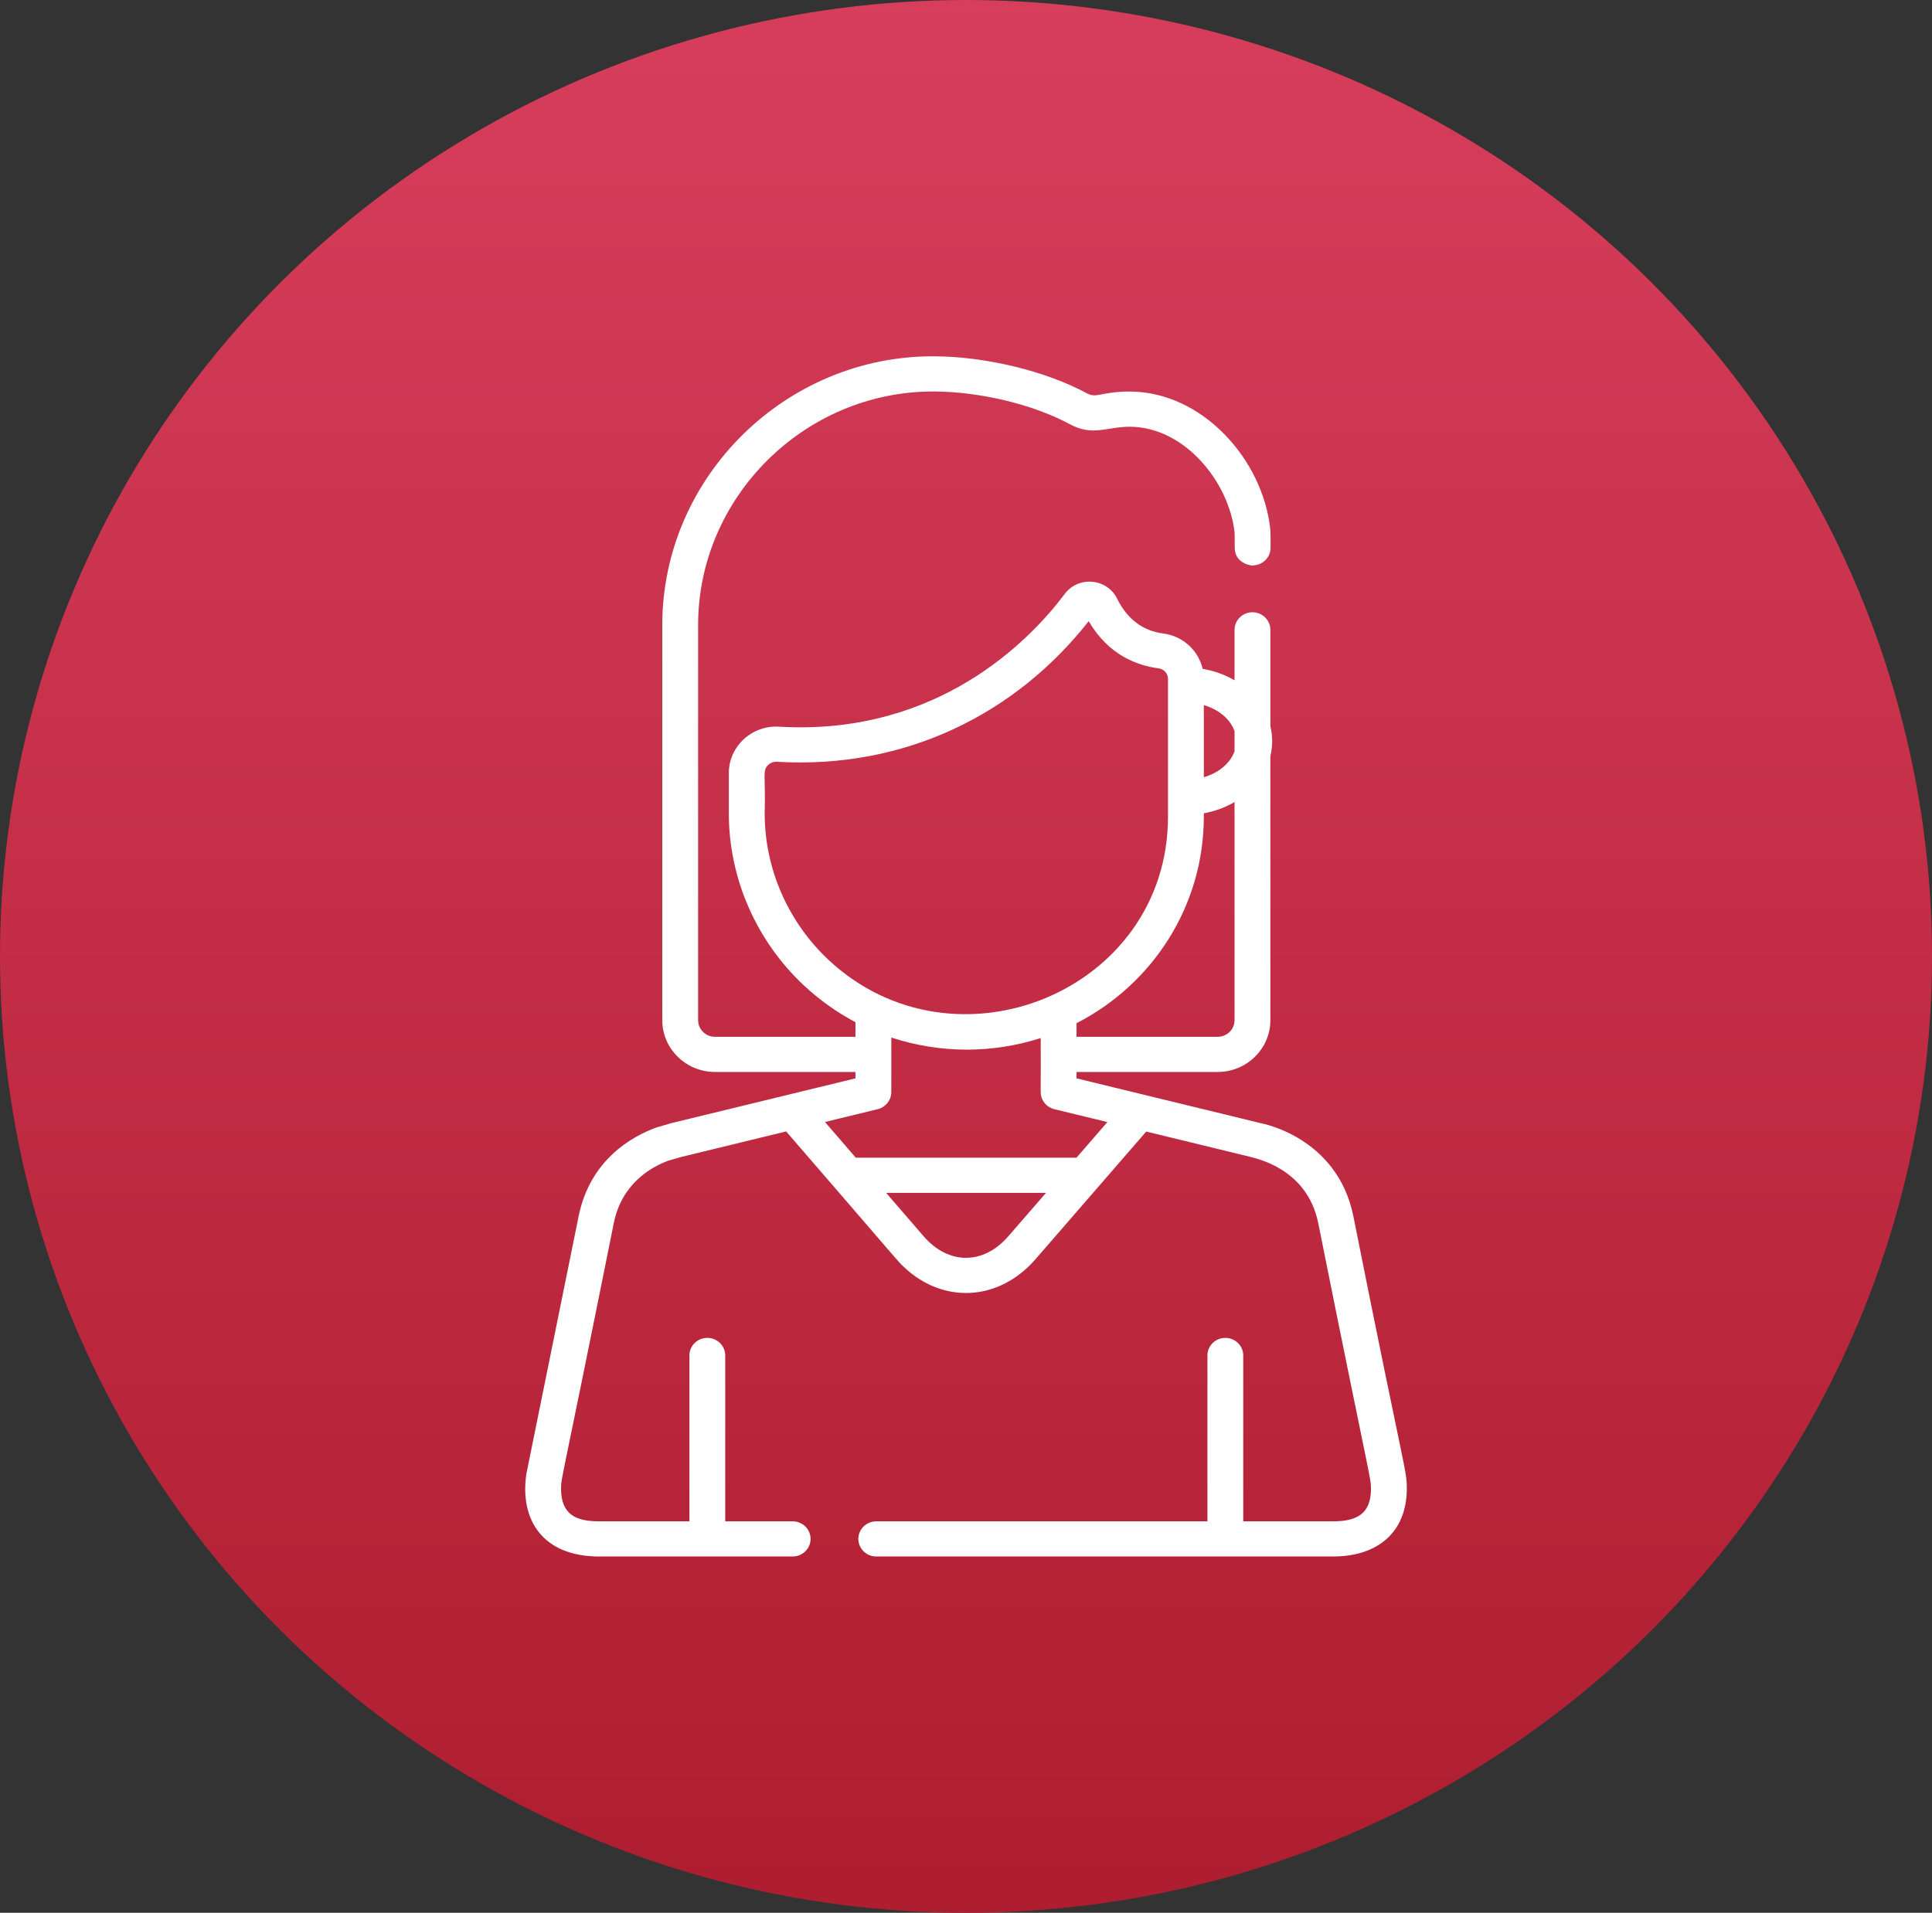
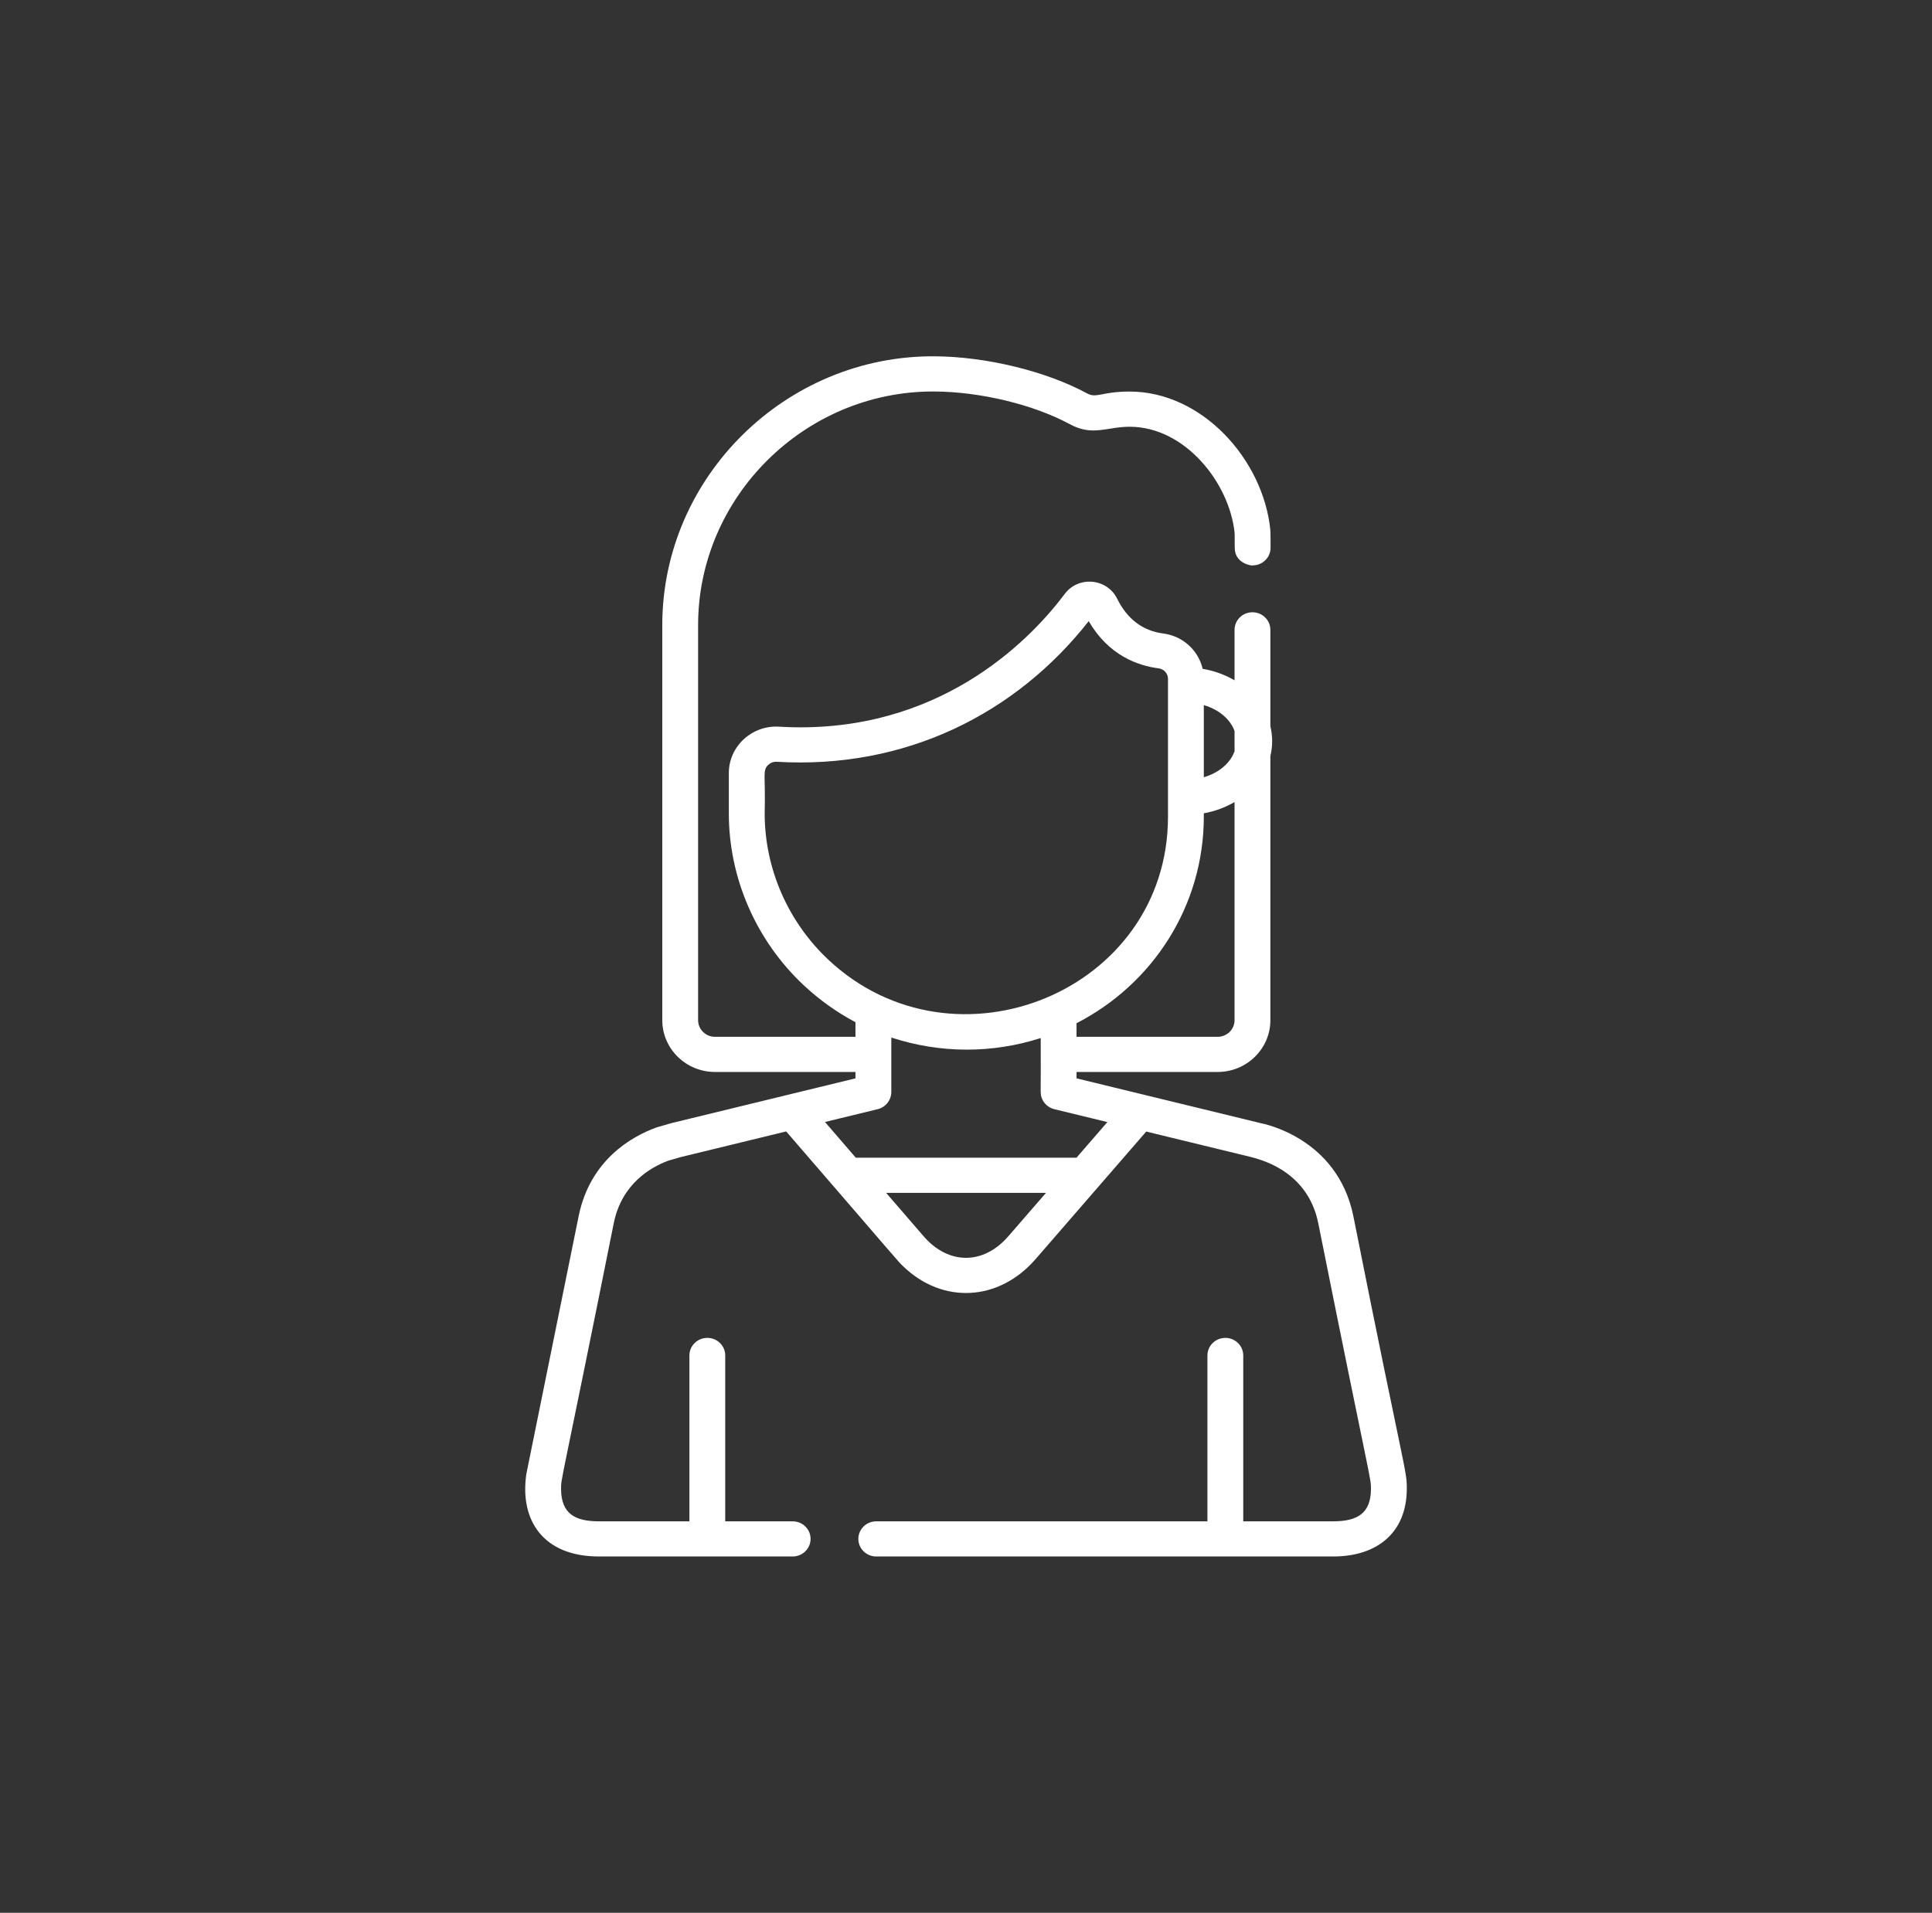
<svg xmlns="http://www.w3.org/2000/svg" width="103px" height="102px" viewBox="0 0 103 102" version="1.1">
  <rect x="0" y="0" width="103" height="102" fill="#333333" stroke="none" />
  <title>Icon-donne</title>
  <defs>
    <linearGradient x1="50%" y1="0%" x2="50%" y2="100%" id="linearGradient-1">
      <stop stop-color="#D73E5C" offset="0%" />
      <stop stop-color="#AE1D2F" offset="100%" />
    </linearGradient>
  </defs>
  <g id="Page-1" stroke="none" stroke-width="1" fill="none" fill-rule="evenodd">
    <g id="Sideral_homepage_v2A" transform="translate(-681, -5885)">
      <g id="Consigli-section" transform="translate(1, 5566)">
        <g id="Group-5" transform="translate(414, 319)">
          <g id="Icon-donne" transform="translate(266, 0)">
-             <ellipse id="Oval" fill="url(#linearGradient-1)" cx="51.5" cy="51" rx="51.5" ry="51" />
            <path d="M72.151,64.851 C71.292,60.625 67.254,59.906 67.241,59.9 L67.241,59.901 C67.198,59.888 67.612,59.99 57.393,57.503 L57.393,57.163 L64.915,57.163 C66.466,57.163 67.727,55.925 67.727,54.403 L67.727,40.319 C67.854,39.796 67.854,39.251 67.727,38.727 L67.727,33.587 C67.727,33.069 67.3,32.649 66.772,32.649 C66.245,32.649 65.817,33.069 65.817,33.587 L65.817,36.278 C65.313,35.982 64.737,35.77 64.116,35.665 C63.892,34.688 63.066,33.916 62.017,33.781 C60.924,33.64 60.096,33.014 59.556,31.922 C59.303,31.411 58.807,31.075 58.23,31.023 C57.653,30.972 57.106,31.214 56.764,31.671 C55.122,33.865 50.558,38.785 42.677,38.785 C42.077,38.785 41.67,38.757 41.529,38.75 C40.081,38.665 38.856,39.801 38.856,41.225 L38.856,43.38 C38.856,46.823 40.311,50.161 42.848,52.538 C43.69,53.327 44.618,53.984 45.607,54.509 L45.607,55.288 L38.12,55.288 C37.622,55.288 37.218,54.891 37.218,54.403 L37.218,33.334 C37.218,26.504 42.891,20.876 49.744,20.876 C49.766,20.876 49.788,20.876 49.81,20.876 C52.265,20.889 55.1,21.573 57.032,22.619 C58.256,23.283 59.012,22.756 60.221,22.756 C63.172,22.756 65.537,25.734 65.821,28.413 C65.822,28.453 65.827,28.61 65.827,29.212 C65.828,30.117 66.869,30.186 66.783,30.149 C67.311,30.148 67.738,29.728 67.737,29.21 C67.737,29.044 67.739,28.391 67.723,28.239 C67.339,24.51 64.098,20.88 60.222,20.88 C58.708,20.88 58.472,21.257 57.955,20.978 C55.764,19.791 52.571,19.015 49.82,19 C41.891,18.95 35.308,25.435 35.308,33.334 L35.308,54.403 C35.308,55.925 36.569,57.163 38.12,57.163 L45.607,57.163 L45.607,57.504 L35.798,59.89 C35.785,59.893 35.772,59.897 35.759,59.901 L35.043,60.108 C35.021,60.114 35,60.121 34.979,60.129 C33.7,60.597 31.463,61.834 30.849,64.852 C27.942,79.187 28.065,78.575 28.058,78.624 C27.707,81.055 28.947,83 31.93,83 L42.258,83 C42.786,83 43.214,82.58 43.214,82.062 C43.214,81.544 42.786,81.125 42.258,81.125 L38.664,81.125 L38.664,72.281 C38.664,71.763 38.237,71.343 37.709,71.343 C37.182,71.343 36.754,71.763 36.754,72.281 L36.754,81.125 L31.93,81.125 C30.661,81.125 29.924,80.724 29.912,79.415 C29.907,78.777 29.881,79.399 32.723,65.218 C33.15,63.115 34.706,62.237 35.617,61.897 L36.28,61.705 L41.913,60.334 C48.179,67.581 47.808,67.197 48.17,67.544 C50.262,69.547 53.246,69.406 55.211,67.141 L61.109,60.34 L66.721,61.705 C66.883,61.778 69.677,62.261 70.278,65.218 C73.095,79.276 73.094,78.774 73.089,79.415 C73.079,80.696 72.373,81.125 71.071,81.125 L66.281,81.125 L66.281,72.281 C66.281,71.763 65.854,71.343 65.326,71.343 C64.798,71.343 64.371,71.763 64.371,72.281 L64.371,81.125 L46.716,81.125 C46.188,81.125 45.761,81.545 45.761,82.062 C45.761,82.58 46.188,83 46.716,83 L71.071,83 C73.431,83 74.977,81.725 75,79.43 C75.007,78.358 74.942,78.87 72.151,64.851 Z M64.179,37.6 C64.976,37.833 65.592,38.349 65.817,38.986 L65.817,40.06 C65.592,40.698 64.976,41.214 64.179,41.446 L64.179,37.6 Z M64.179,43.543 L64.179,43.37 C64.776,43.262 65.33,43.054 65.817,42.769 L65.817,54.403 C65.817,54.891 65.413,55.288 64.916,55.288 L57.393,55.288 L57.393,54.563 C61.443,52.485 64.179,48.323 64.179,43.543 Z M44.167,51.182 C42.006,49.157 40.767,46.313 40.767,43.38 C40.823,41.338 40.629,41.091 40.961,40.784 C41.078,40.675 41.236,40.612 41.414,40.622 C48.263,41.027 54.153,38.071 58.042,33.123 C59.091,34.93 60.628,35.493 61.769,35.64 C62.053,35.677 62.269,35.916 62.269,36.196 C62.269,38.79 62.269,40.968 62.269,43.543 C62.269,52.873 50.891,57.482 44.167,51.182 Z M53.756,65.925 C52.425,67.46 50.562,67.456 49.235,65.918 L47.242,63.609 L55.765,63.609 L53.756,65.925 Z M57.392,61.733 L45.623,61.733 L43.982,59.831 L46.793,59.147 C47.219,59.044 47.518,58.659 47.518,58.228 L47.518,55.327 C50.146,56.187 52.922,56.178 55.483,55.354 C55.501,58.351 55.442,58.282 55.536,58.546 C55.64,58.839 55.889,59.069 56.208,59.147 L59.037,59.835 L57.392,61.733 Z" id="Shape" fill="#FFFFFF" fill-rule="nonzero" />
          </g>
        </g>
      </g>
    </g>
  </g>
</svg>